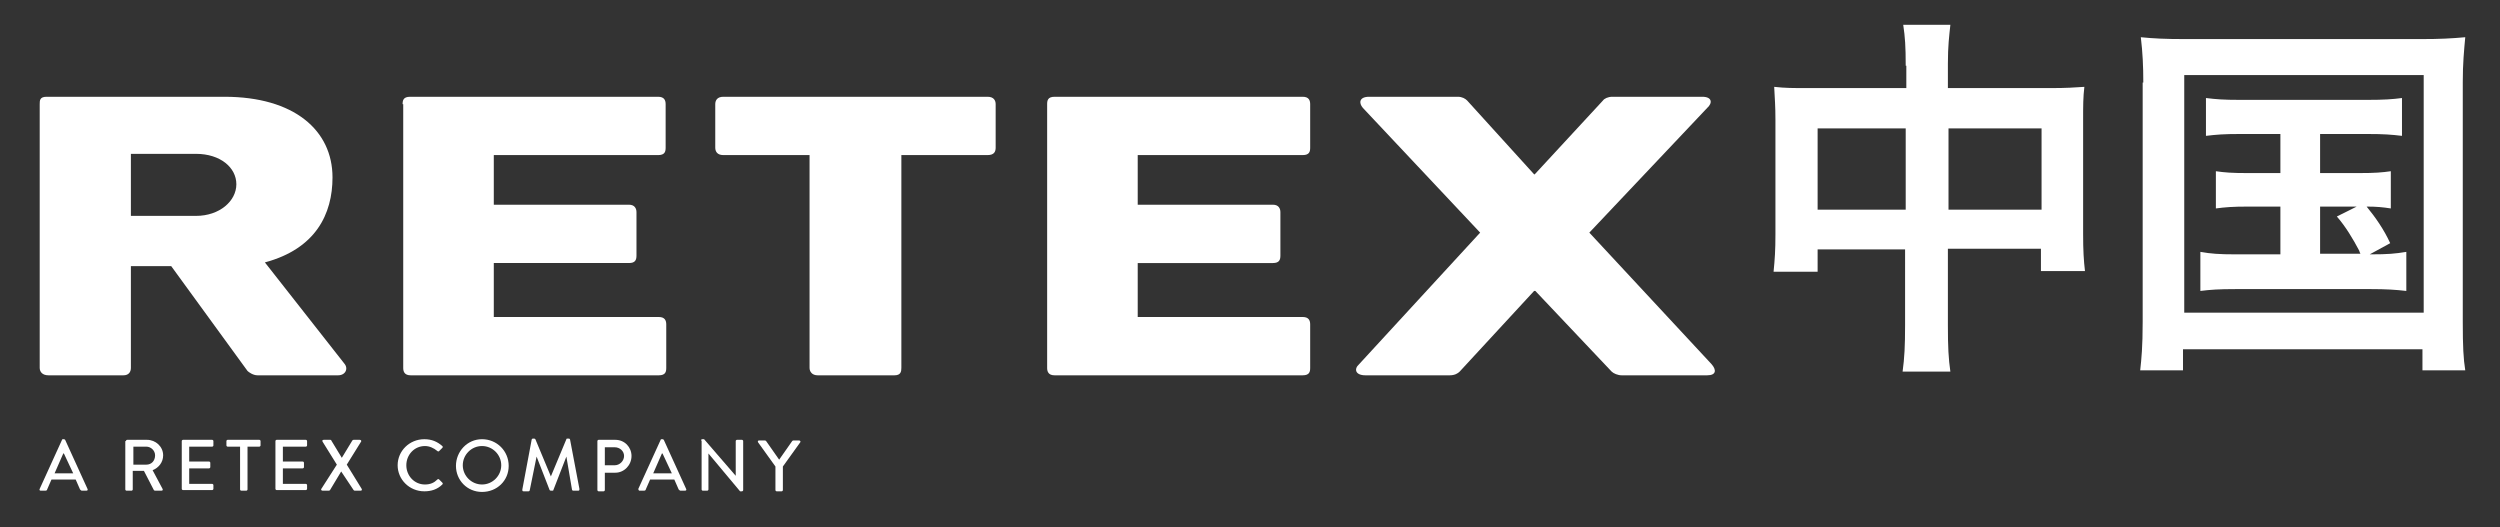
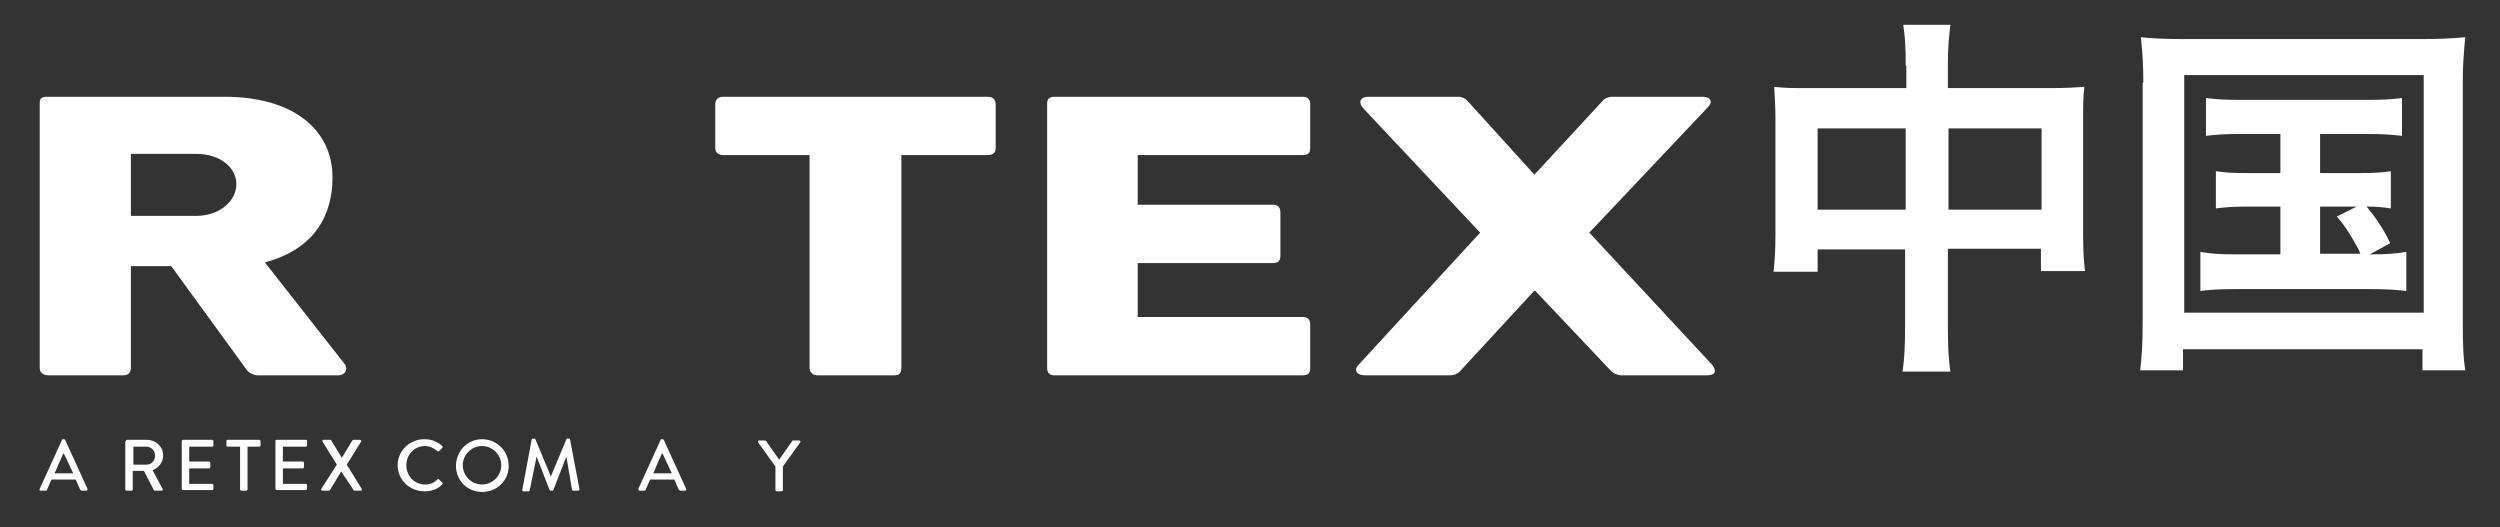
<svg xmlns="http://www.w3.org/2000/svg" version="1.1" id="Layer_1" x="0px" y="0px" viewBox="0 0 403 85" style="enable-background:new 0 0 403 85;" xml:space="preserve">
  <rect x="0" y="0" width="403" height="85" fill="#333333" stroke="none" />
  <style type="text/css">
	.st0{fill:#FFFFFF;}
</style>
  <g>
    <path class="st0" d="M6.4,16.8c0-0.6,0-1.2,1.1-1.2h28.7c11.2,0,17.4,5.4,17.4,13c0,5.9-2.7,11.5-10.9,13.7l12.8,16.3   c0.7,0.8,0.2,1.9-1,1.9h-13c-0.7,0-1.4-0.5-1.6-0.7L27.6,42.9h-6.5v16.4c0,0.6-0.3,1.2-1.2,1.2H7.8c-1,0-1.4-0.6-1.4-1.2V16.8z    M31.6,34.8c3.8,0,6.5-2.4,6.5-5.1s-2.6-4.9-6.5-4.9H21.1v10H31.6z" />
-     <path class="st0" d="M64.9,16.8c0-0.6,0.1-1.2,1.2-1.2h40c1,0,1.2,0.6,1.2,1.2v7c0,0.6-0.1,1.2-1.2,1.2H79.6v8h21.8   c0.9,0,1.2,0.6,1.2,1.2v7c0,0.7-0.2,1.2-1.2,1.2H79.6v8.7h26.6c1,0,1.2,0.6,1.2,1.2v7c0,0.6-0.1,1.2-1.2,1.2h-40   c-1,0-1.2-0.6-1.2-1.2V16.8z" />
    <path class="st0" d="M168.8,16.8c0-0.6,0.1-1.2,1.2-1.2h40c1,0,1.2,0.6,1.2,1.2v7c0,0.6-0.1,1.2-1.2,1.2h-26.6v8h21.8   c0.9,0,1.2,0.6,1.2,1.2v7c0,0.7-0.2,1.2-1.2,1.2h-21.8v8.7H210c1,0,1.2,0.6,1.2,1.2v7c0,0.6-0.1,1.2-1.2,1.2h-40   c-1,0-1.2-0.6-1.2-1.2V16.8z" />
    <path class="st0" d="M130.4,25h-13.8c-1,0-1.3-0.6-1.3-1.2v-7c0-0.6,0.3-1.2,1.3-1.2h42.6c1,0,1.3,0.6,1.3,1.2v7   c0,0.6-0.2,1.2-1.3,1.2h-13.9v34.3c0,0.6-0.1,1.2-1.1,1.2h-12.4c-0.9,0-1.3-0.6-1.3-1.2V25z" />
    <path class="st0" d="M238.6,37.5l-18.9-20.1c-0.7-0.8-0.6-1.8,1-1.8h14.3c0.7,0,1.2,0.3,1.5,0.6l10.8,11.9h0.1l11-11.9   c0.2-0.3,0.8-0.6,1.5-0.6h14.5c1.6,0,1.7,1,0.8,1.8l-19,20.1l19.7,21.2c0.8,0.9,0.8,1.8-0.7,1.8h-13.8c-0.6,0-1.3-0.3-1.6-0.6   l-12.3-13h-0.2l-12,13c-0.3,0.3-0.8,0.6-1.6,0.6h-13.6c-1.6,0-1.9-1-1-1.8L238.6,37.5z" />
    <g>
      <path class="st0" d="M6.4,78.8l3.6-7.9c0-0.1,0.1-0.1,0.2-0.1h0.1c0.1,0,0.2,0.1,0.2,0.1l3.6,7.9c0.1,0.2,0,0.3-0.2,0.3h-0.7    c-0.1,0-0.2-0.1-0.3-0.2l-0.7-1.6H8.3c-0.2,0.5-0.5,1.1-0.7,1.6c0,0.1-0.1,0.2-0.3,0.2H6.6C6.4,79.1,6.3,79,6.4,78.8z M11.8,76.3    l-1.5-3.2h-0.1l-1.4,3.2H11.8z" />
      <path class="st0" d="M20.3,71.1c0-0.1,0.1-0.2,0.2-0.2h3.2c1.4,0,2.6,1.1,2.6,2.5c0,1.1-0.7,2-1.7,2.4l1.6,3    c0.1,0.2,0,0.3-0.2,0.3H25c-0.1,0-0.2-0.1-0.2-0.1l-1.6-3.1h-1.8v3c0,0.1-0.1,0.2-0.2,0.2h-0.8c-0.1,0-0.2-0.1-0.2-0.2V71.1z     M23.6,74.9c0.8,0,1.4-0.6,1.4-1.5c0-0.8-0.7-1.4-1.4-1.4h-2.1v2.9H23.6z" />
      <path class="st0" d="M29.3,71.1c0-0.1,0.1-0.2,0.2-0.2h4.7c0.1,0,0.2,0.1,0.2,0.2v0.7c0,0.1-0.1,0.2-0.2,0.2h-3.7v2.4h3.2    c0.1,0,0.2,0.1,0.2,0.2v0.7c0,0.1-0.1,0.2-0.2,0.2h-3.2V78h3.7c0.1,0,0.2,0.1,0.2,0.2v0.6c0,0.1-0.1,0.2-0.2,0.2h-4.7    c-0.1,0-0.2-0.1-0.2-0.2V71.1z" />
      <path class="st0" d="M38.6,72h-1.9c-0.1,0-0.2-0.1-0.2-0.2v-0.7c0-0.1,0.1-0.2,0.2-0.2h5.1c0.1,0,0.2,0.1,0.2,0.2v0.7    c0,0.1-0.1,0.2-0.2,0.2h-1.9v6.9c0,0.1-0.1,0.2-0.2,0.2h-0.8c-0.1,0-0.2-0.1-0.2-0.2V72z" />
      <path class="st0" d="M44.4,71.1c0-0.1,0.1-0.2,0.2-0.2h4.7c0.1,0,0.2,0.1,0.2,0.2v0.7c0,0.1-0.1,0.2-0.2,0.2h-3.7v2.4h3.2    c0.1,0,0.2,0.1,0.2,0.2v0.7c0,0.1-0.1,0.2-0.2,0.2h-3.2V78h3.7c0.1,0,0.2,0.1,0.2,0.2v0.6c0,0.1-0.1,0.2-0.2,0.2h-4.7    c-0.1,0-0.2-0.1-0.2-0.2V71.1z" />
      <path class="st0" d="M54.3,74.9l-2.3-3.7c-0.1-0.2,0-0.3,0.2-0.3h1c0.1,0,0.2,0,0.2,0.1l1.7,2.8h0l1.7-2.8c0,0,0.1-0.1,0.2-0.1h1    c0.2,0,0.3,0.2,0.2,0.3l-2.3,3.7l2.4,3.9c0.1,0.2,0,0.3-0.2,0.3h-0.9c-0.1,0-0.2-0.1-0.2-0.1L55,76h0l-1.8,3c0,0-0.1,0.1-0.2,0.1    H52c-0.2,0-0.3-0.2-0.2-0.3L54.3,74.9z" />
      <path class="st0" d="M68.4,70.8c1.2,0,2.1,0.4,2.9,1.1c0.1,0.1,0.1,0.2,0,0.3l-0.5,0.5c-0.1,0.1-0.2,0.1-0.3,0    c-0.6-0.5-1.3-0.8-2-0.8c-1.7,0-3,1.4-3,3.1s1.3,3.1,3,3.1c0.9,0,1.5-0.3,2-0.8c0.1-0.1,0.2-0.1,0.3,0l0.5,0.5    c0.1,0.1,0.1,0.2,0,0.3c-0.8,0.8-1.8,1.1-2.9,1.1c-2.4,0-4.3-1.9-4.3-4.2S66,70.8,68.4,70.8z" />
      <path class="st0" d="M77.7,70.8c2.4,0,4.3,1.9,4.3,4.3s-1.9,4.2-4.3,4.2c-2.4,0-4.2-1.9-4.2-4.2S75.3,70.8,77.7,70.8z M77.7,78.1    c1.7,0,3.1-1.4,3.1-3.1c0-1.7-1.4-3.1-3.1-3.1c-1.7,0-3.1,1.4-3.1,3.1C74.6,76.7,76,78.1,77.7,78.1z" />
      <path class="st0" d="M85.7,70.9c0-0.1,0.1-0.2,0.2-0.2h0.2c0.1,0,0.2,0.1,0.2,0.1l2.5,6h0l2.5-6c0-0.1,0.1-0.1,0.2-0.1h0.2    c0.1,0,0.2,0.1,0.2,0.2l1.5,7.9c0,0.2,0,0.3-0.2,0.3h-0.8c-0.1,0-0.2-0.1-0.2-0.2l-0.9-5.3c0,0,0,0,0,0l-2.1,5.4    c0,0.1-0.1,0.1-0.2,0.1h-0.2c-0.1,0-0.2-0.1-0.2-0.1l-2.1-5.4c0,0,0,0,0,0L85.4,79c0,0.1-0.1,0.2-0.2,0.2h-0.8    c-0.2,0-0.2-0.1-0.2-0.3L85.7,70.9z" />
-       <path class="st0" d="M96.3,71.1c0-0.1,0.1-0.2,0.2-0.2h2.7c1.5,0,2.6,1.2,2.6,2.6c0,1.5-1.2,2.7-2.6,2.7h-1.7v2.8    c0,0.1-0.1,0.2-0.2,0.2h-0.8c-0.1,0-0.2-0.1-0.2-0.2V71.1z M99.1,75c0.8,0,1.5-0.7,1.5-1.5c0-0.8-0.7-1.4-1.5-1.4h-1.6V75H99.1z" />
      <path class="st0" d="M102.9,78.8l3.6-7.9c0-0.1,0.1-0.1,0.2-0.1h0.1c0.1,0,0.2,0.1,0.2,0.1l3.6,7.9c0.1,0.2,0,0.3-0.2,0.3h-0.7    c-0.1,0-0.2-0.1-0.3-0.2l-0.7-1.6h-3.9c-0.2,0.5-0.5,1.1-0.7,1.6c0,0.1-0.1,0.2-0.3,0.2h-0.7C103,79.1,102.9,79,102.9,78.8z     M108.3,76.3l-1.5-3.2h-0.1l-1.4,3.2H108.3z" />
-       <path class="st0" d="M113,71c0-0.1,0.1-0.2,0.2-0.2h0.3l5.1,5.9h0v-5.6c0-0.1,0.1-0.2,0.2-0.2h0.8c0.1,0,0.2,0.1,0.2,0.2V79    c0,0.1-0.1,0.2-0.2,0.2h-0.3l-5.1-6.1h0v5.8c0,0.1-0.1,0.2-0.2,0.2h-0.7c-0.1,0-0.2-0.1-0.2-0.2V71z" />
      <path class="st0" d="M125,75.2l-2.8-3.9c-0.1-0.2,0-0.3,0.2-0.3h0.9c0.1,0,0.2,0.1,0.2,0.1l2.1,3l2.1-3c0,0,0.1-0.1,0.2-0.1h0.9    c0.2,0,0.3,0.2,0.2,0.3l-2.8,3.9v3.8c0,0.1-0.1,0.2-0.2,0.2h-0.8c-0.1,0-0.2-0.1-0.2-0.2V75.2z" />
    </g>
    <g>
      <g>
        <path class="st0" d="M307.2,10.6c0-3.1-0.1-4.6-0.4-6.6h7.6c-0.2,1.9-0.4,3.4-0.4,6.3v3.9h16.5c2.7,0,3.9-0.1,5.5-0.2     c-0.2,1.7-0.2,3-0.2,5.3v18.4c0,2.7,0.1,4.3,0.3,6h-7.1v-3.6h-15v12.3c0,3.6,0.1,5.4,0.4,7.5h-7.7c0.3-2.2,0.4-4.1,0.4-7.5V40.2     H293v3.6h-7.1c0.2-2,0.3-3.5,0.3-6V19.3c0-2.2-0.1-3.3-0.2-5.3c1.8,0.2,3,0.2,5.4,0.2h15.9V10.6z M293,20.7v13.1h14.2V20.7H293z      M329.1,33.8V20.7h-15v13.1H329.1z" />
        <path class="st0" d="M345.5,13.3c0-2.6-0.1-4.8-0.4-7.3c2,0.2,3.9,0.3,7.1,0.3h38.1c3,0,4.9-0.1,7.1-0.3     c-0.2,2.2-0.4,4.2-0.4,7.2v38.7c0,4,0.1,5.9,0.4,7.8h-6.9v-3.4h-38.6v3.4h-6.9c0.2-1.8,0.4-3.8,0.4-7.8V13.3z M352.1,50.4h38.6     V12.1h-38.6V50.4z M361.1,21.6c-2.7,0-3.8,0.1-5.5,0.3v-6.1c1.6,0.2,2.8,0.3,5.5,0.3h20.5c2.7,0,4.1-0.1,5.6-0.3v6.1     c-1.7-0.2-2.9-0.3-5.6-0.3H374v6.3h6.2c2.7,0,3.8-0.1,5.2-0.3v6c-1.3-0.2-2.3-0.3-3.9-0.3c1.4,1.7,2.8,3.7,3.8,5.9l-3.3,1.8h0.2     c2.7,0,3.9-0.1,5.7-0.4v6.3c-1.7-0.2-3.3-0.3-5.7-0.3h-21.8c-2.8,0-4.1,0.1-5.7,0.3v-6.3c1.7,0.3,3,0.4,5.7,0.4h7.2v-7.7h-5.2     c-2.5,0-3.7,0.1-5.2,0.3v-6c1.4,0.2,2.5,0.3,5.2,0.3h5.2v-6.3H361.1z M374,40.9h6.5c-0.1-0.2-0.1-0.2-0.2-0.5     c-1-1.9-2.2-3.9-3.6-5.5l3.2-1.6H374V40.9z" />
      </g>
    </g>
  </g>
</svg>